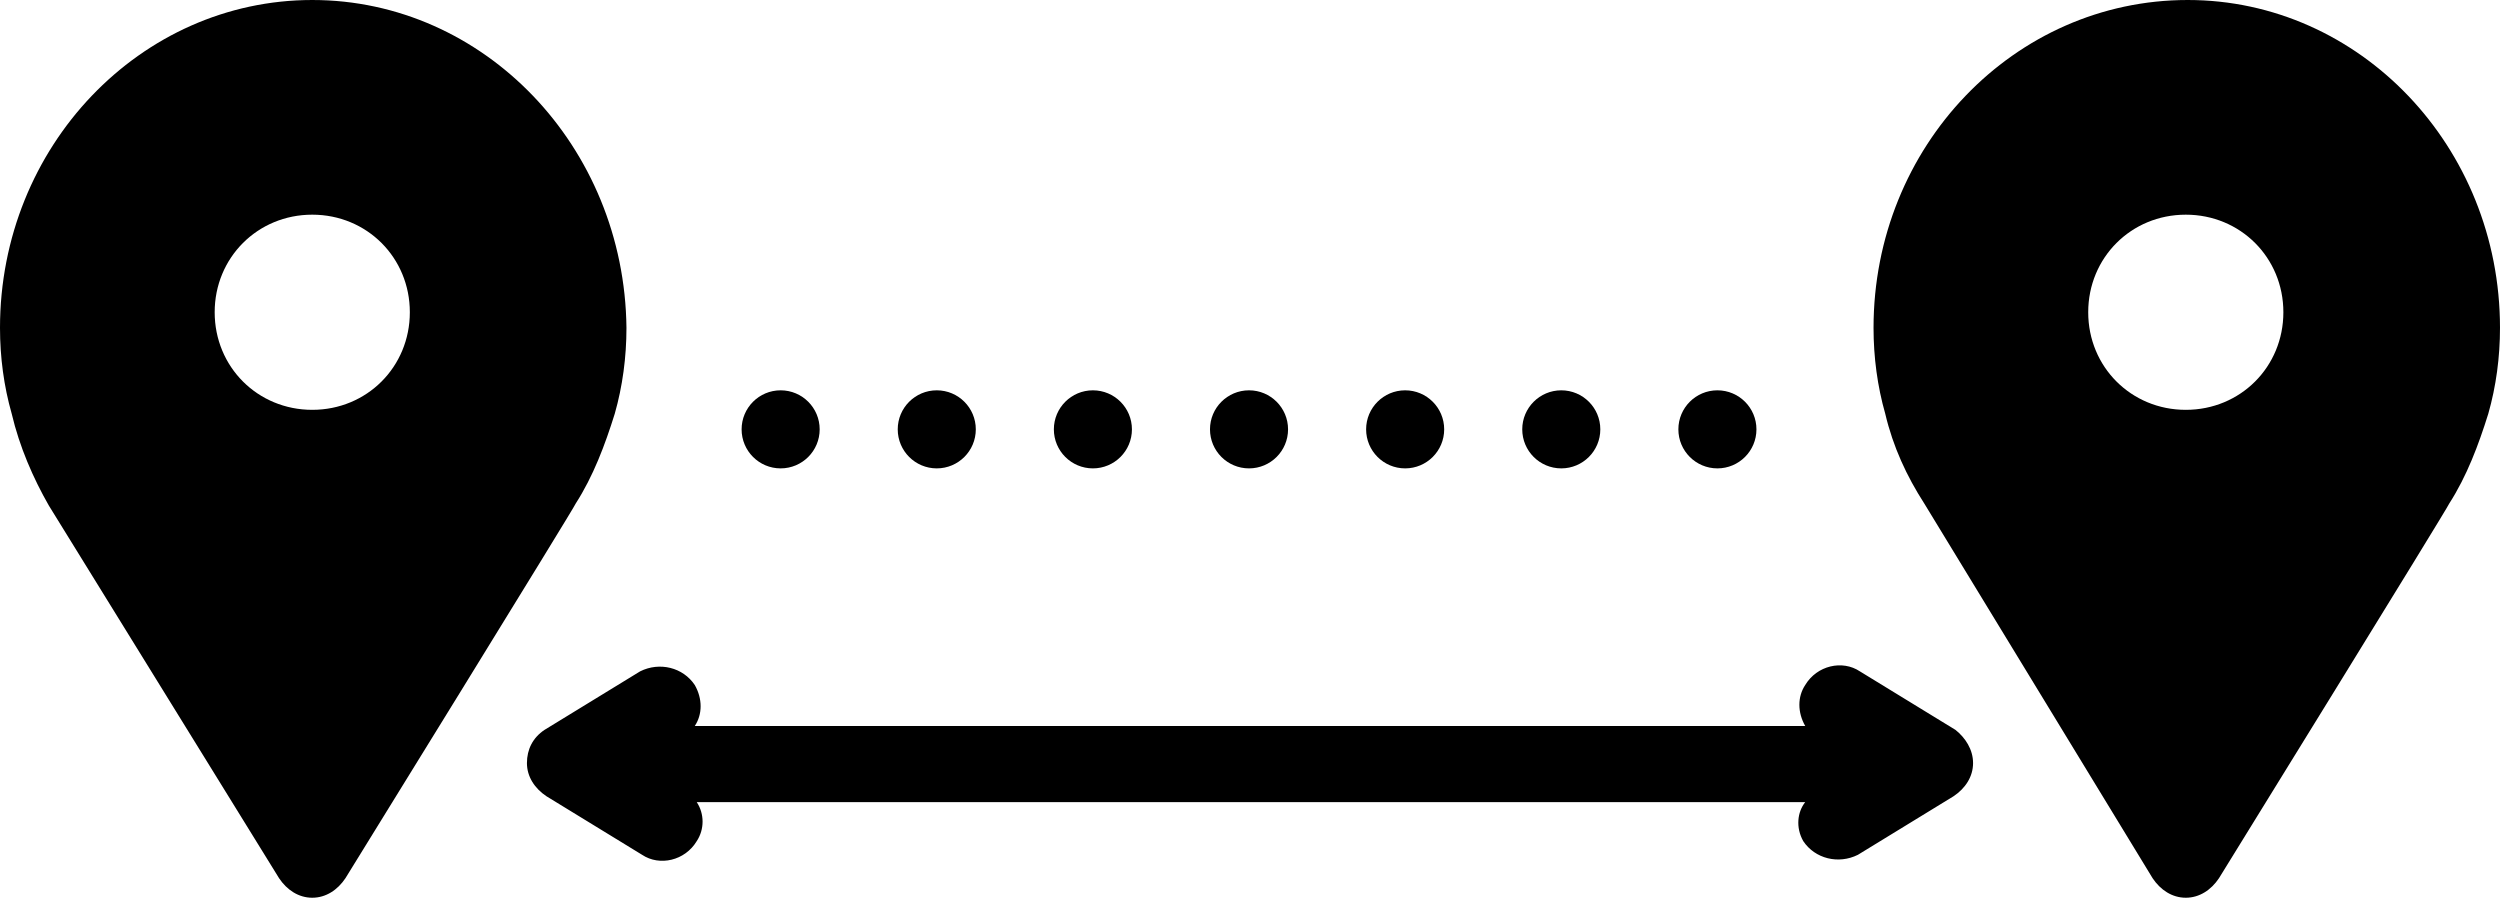
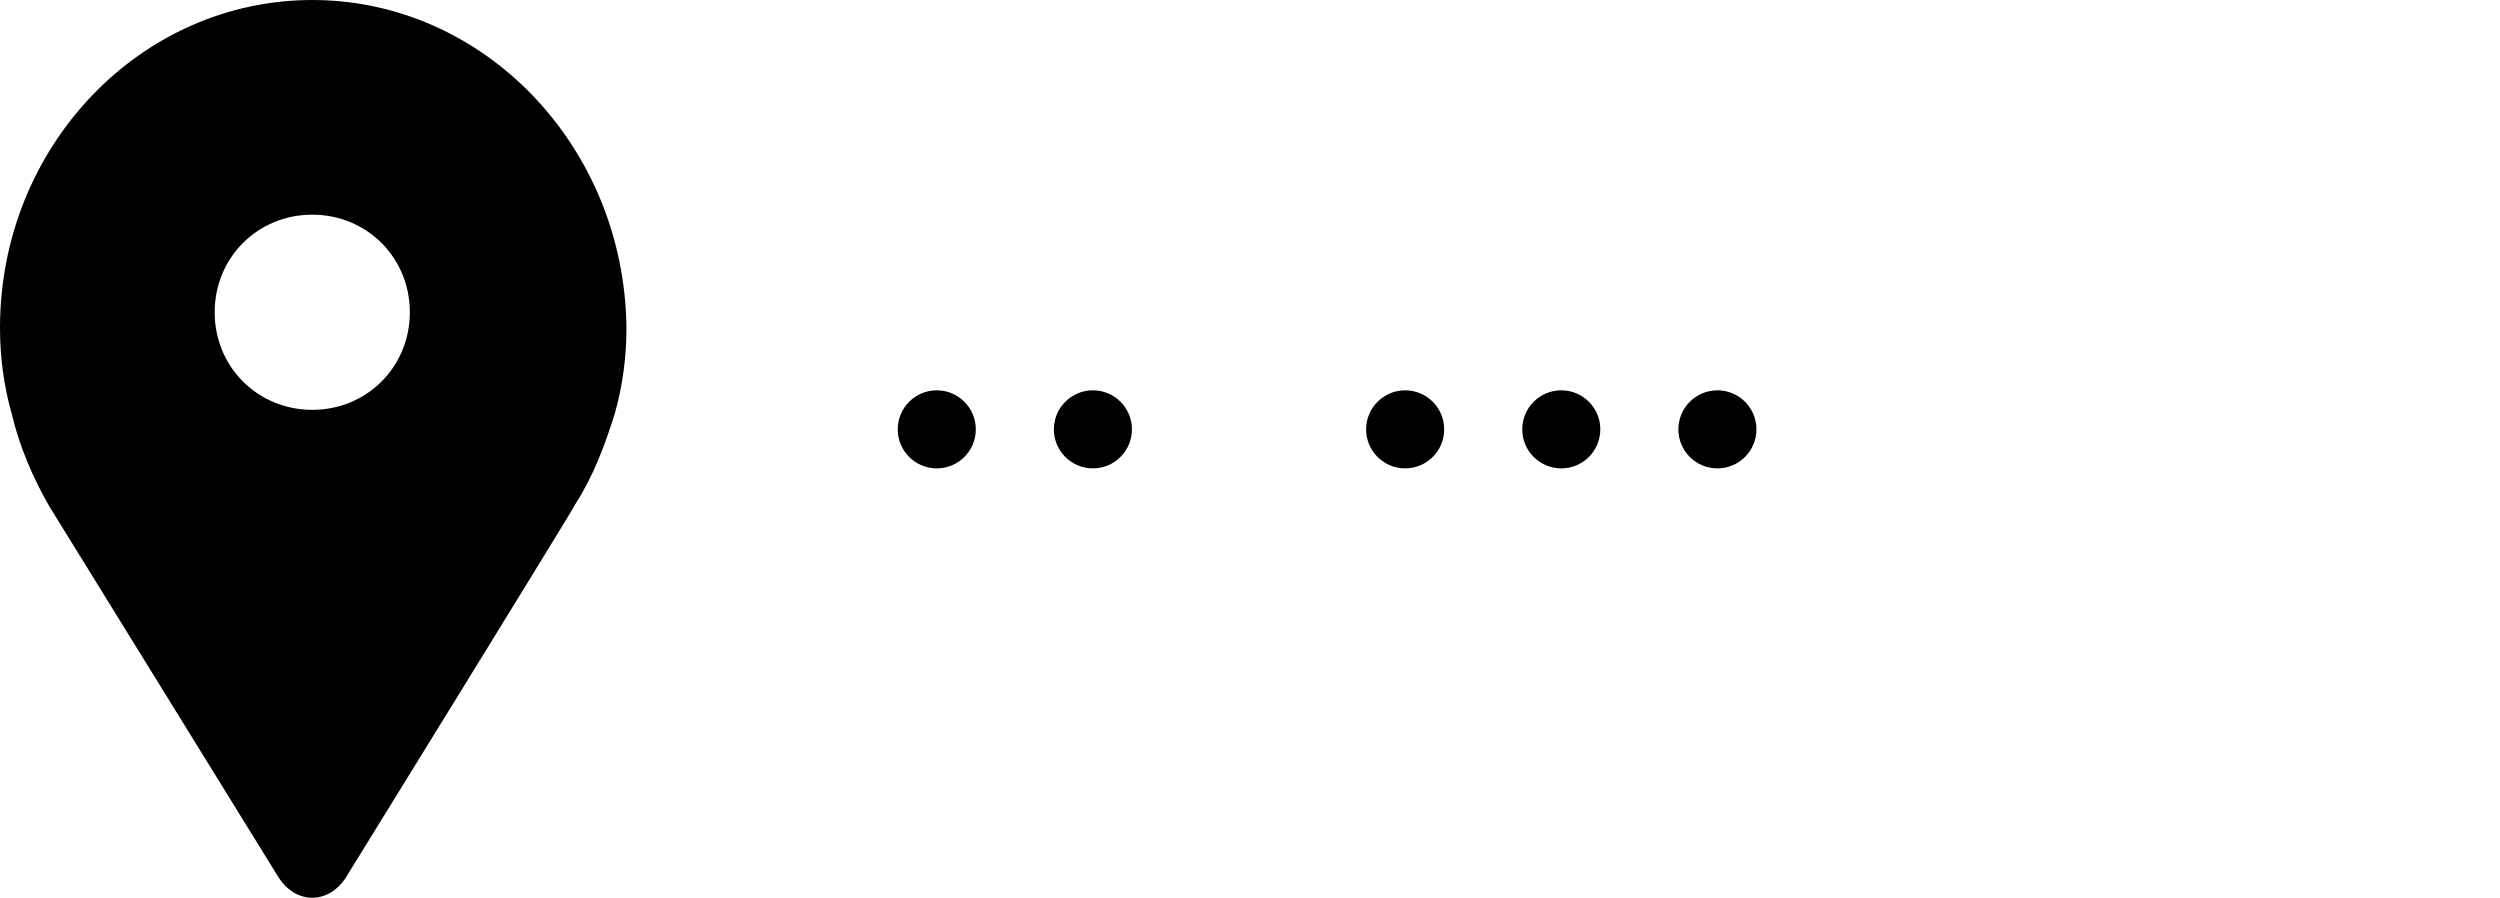
<svg xmlns="http://www.w3.org/2000/svg" height="46.0" preserveAspectRatio="xMidYMid meet" version="1.0" viewBox="0.0 41.0 128.1 46.0" width="128.1" zoomAndPan="magnify">
  <g id="change1_1">
-     <path d="M92.4,84.1c0.6,0.9,1.8,1.2,2.8,0.7l4.9-3c0.6-0.4,1-1,1-1.7c0-0.7-0.4-1.3-0.9-1.7l-4.9-3c-0.9-0.6-2.2-0.3-2.8,0.7 c-0.4,0.6-0.4,1.4,0,2.1H35.6c0.4-0.6,0.4-1.4,0-2.1c-0.6-0.9-1.8-1.2-2.8-0.7l-4.9,3c-0.6,0.4-0.9,1-0.9,1.7c0,0.7,0.4,1.3,1,1.7 l4.9,3c0.9,0.6,2.2,0.3,2.8-0.7c0.4-0.6,0.4-1.4,0-2h56.8C92.1,82.6,92,83.4,92.4,84.1z" fill="inherit" />
-   </g>
+     </g>
  <g id="change1_2">
-     <circle cx="40" cy="63" fill="inherit" r="2" />
-   </g>
+     </g>
  <g id="change1_3">
    <circle cx="48" cy="63" fill="inherit" r="2" />
  </g>
  <g id="change1_4">
    <circle cx="56" cy="63" fill="inherit" r="2" />
  </g>
  <g id="change1_5">
-     <circle cx="64" cy="63" fill="inherit" r="2" />
-   </g>
+     </g>
  <g id="change1_6">
    <circle cx="72" cy="63" fill="inherit" r="2" />
  </g>
  <g id="change1_7">
    <circle cx="80" cy="63" fill="inherit" r="2" />
  </g>
  <g id="change1_8">
    <circle cx="88" cy="63" fill="inherit" r="2" />
  </g>
  <g id="change1_9">
    <path d="M2.5,66.9L14.3,86c0.4,0.6,1,1,1.7,1s1.3-0.4,1.7-1c0,0,11.8-19.1,11.8-19.2c0.9-1.4,1.5-3,2-4.6c0.4-1.4,0.6-2.9,0.6-4.4 C32,48.5,24.8,41,16,41C7.2,41,0,48.5,0,57.8c0,1.5,0.2,3,0.6,4.4C1,63.9,1.7,65.5,2.5,66.9z M16,52c2.8,0,5,2.2,5,5 c0,2.8-2.2,5-5,5c-2.8,0-5-2.2-5-5C11,54.2,13.2,52,16,52z" fill="inherit" />
  </g>
  <g id="change1_10">
-     <path d="M96,57.8c0,1.5,0.2,3,0.6,4.4c0.4,1.7,1.1,3.2,2,4.6L110.3,86c0.4,0.6,1,1,1.7,1s1.3-0.4,1.7-1c0,0,11.8-19.1,11.8-19.2 c0.9-1.4,1.5-3,2-4.6c0.4-1.4,0.6-2.9,0.6-4.4c0-9.3-7.2-16.8-16-16.8C103.2,41,96,48.5,96,57.8z M117,57c0,2.8-2.2,5-5,5 c-2.8,0-5-2.2-5-5c0-2.8,2.2-5,5-5C114.8,52,117,54.2,117,57z" fill="inherit" />
-   </g>
+     </g>
</svg>